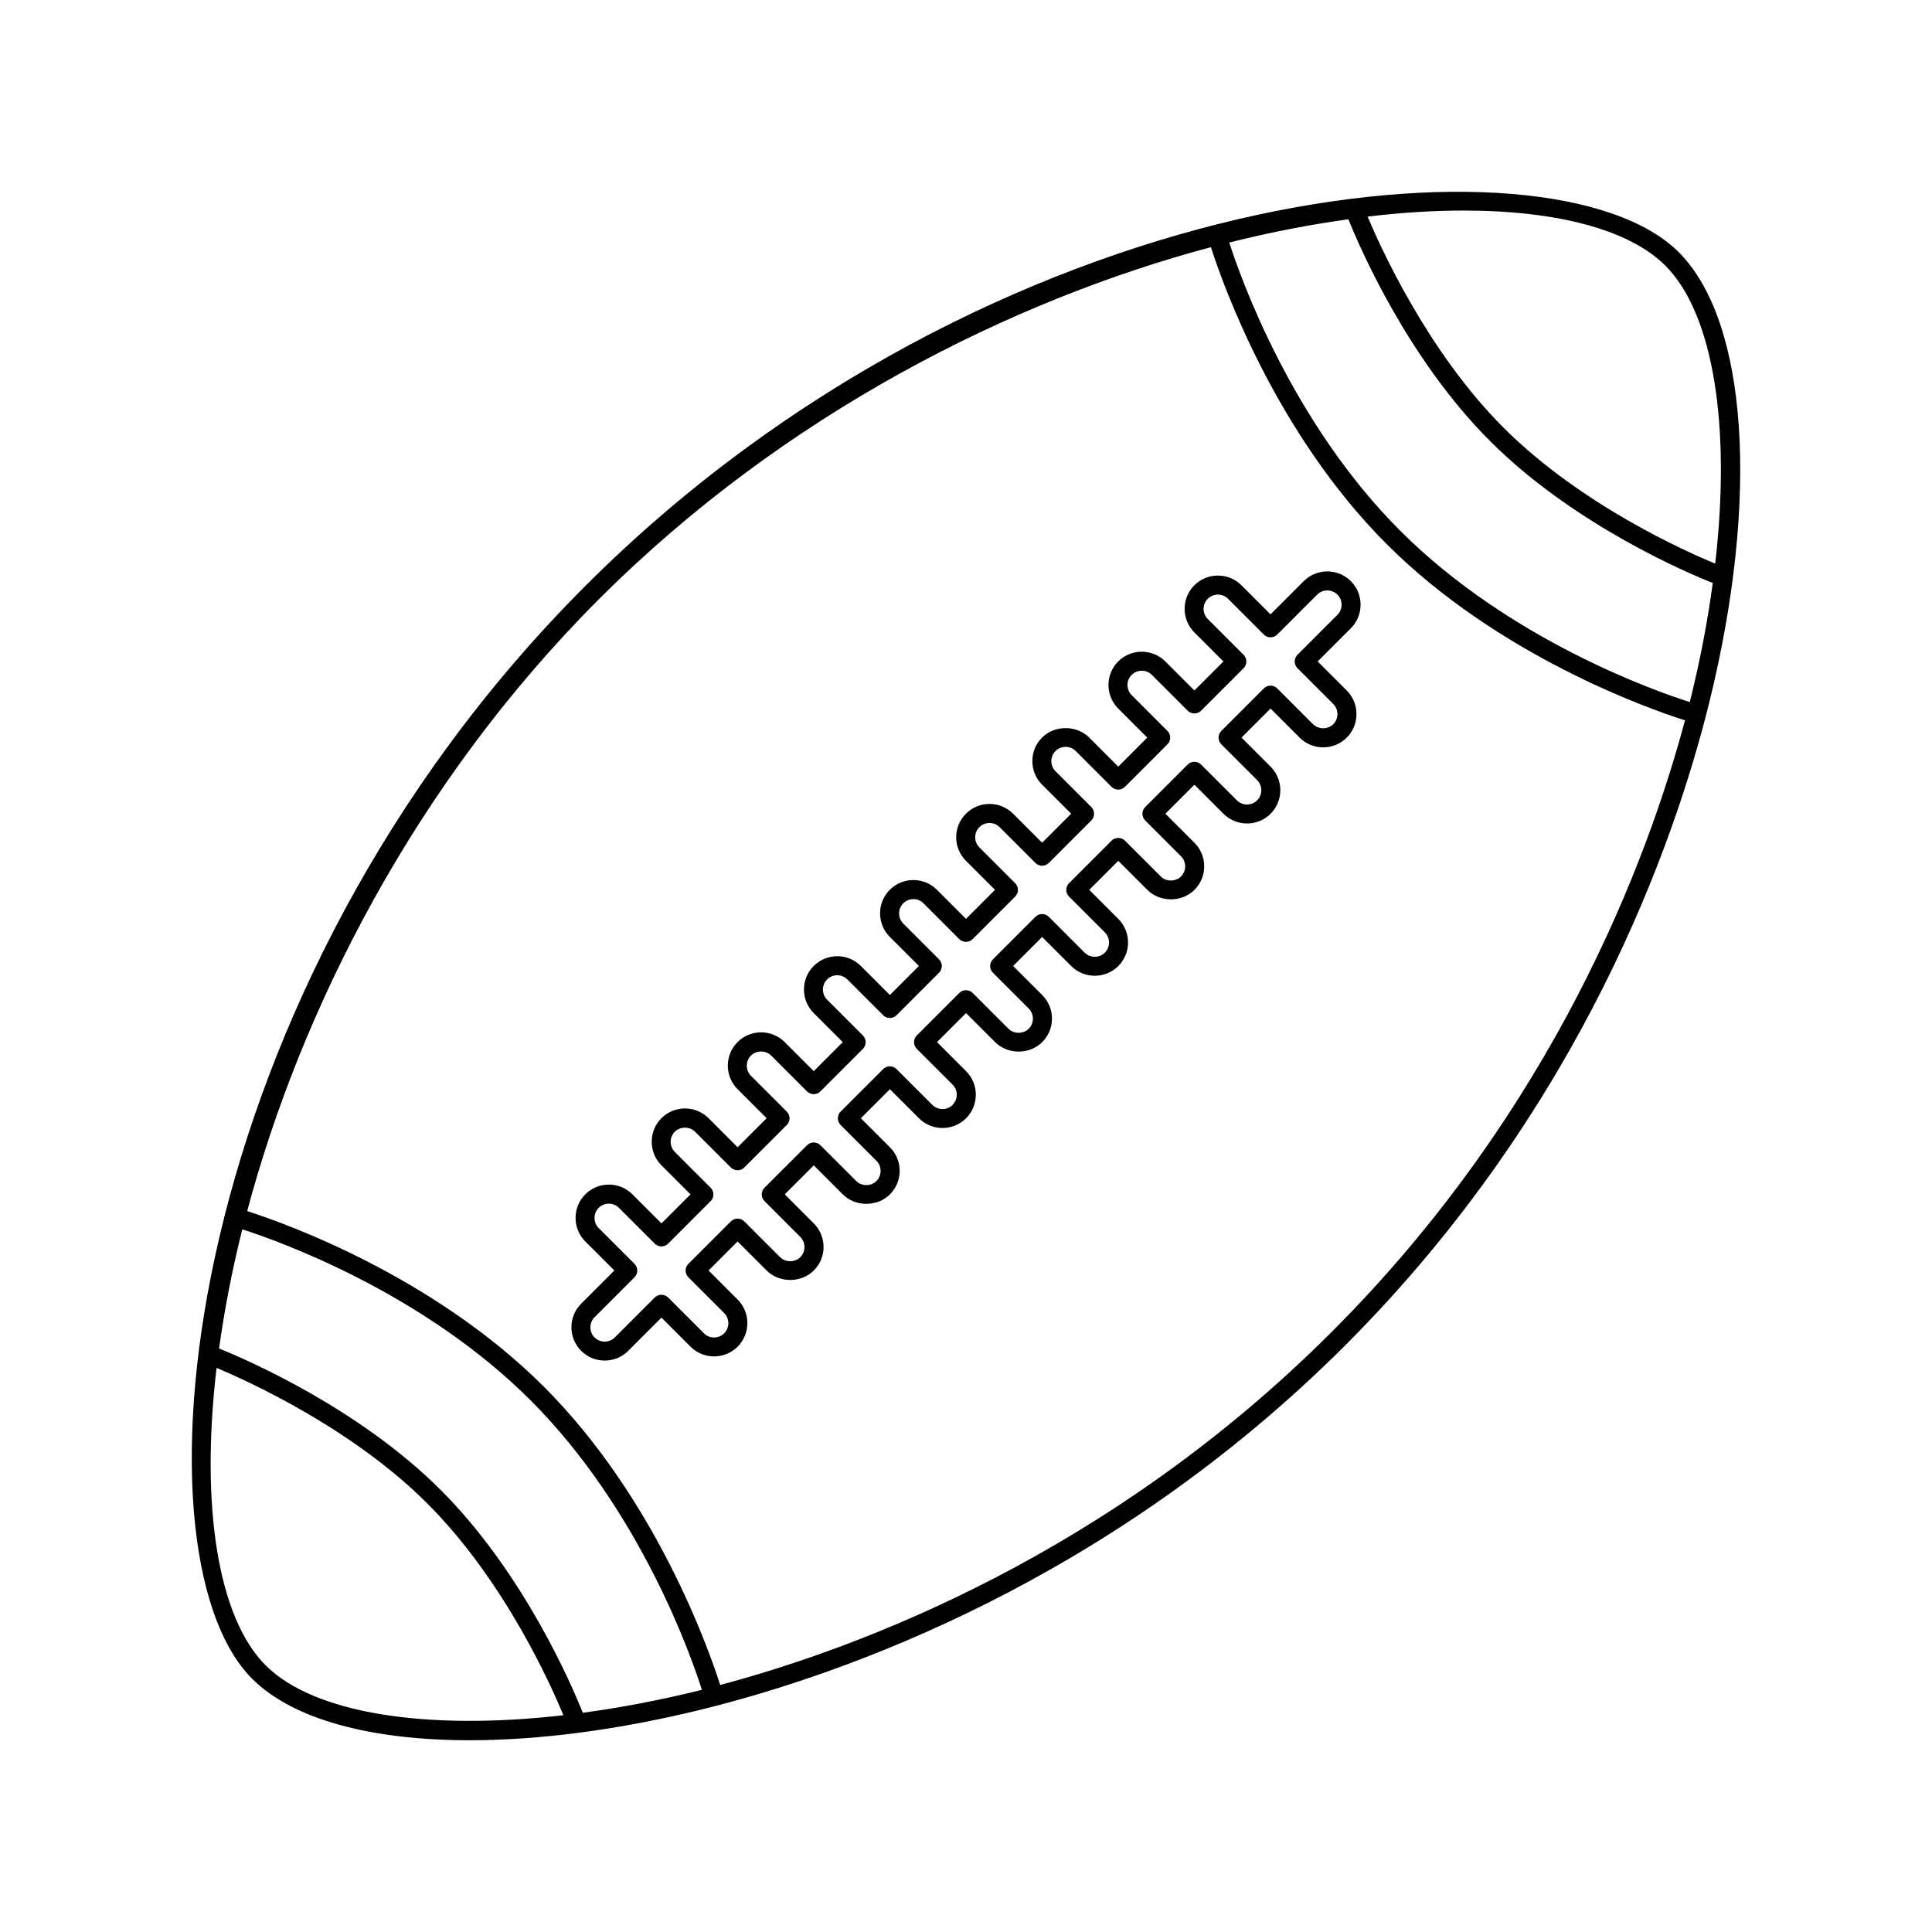
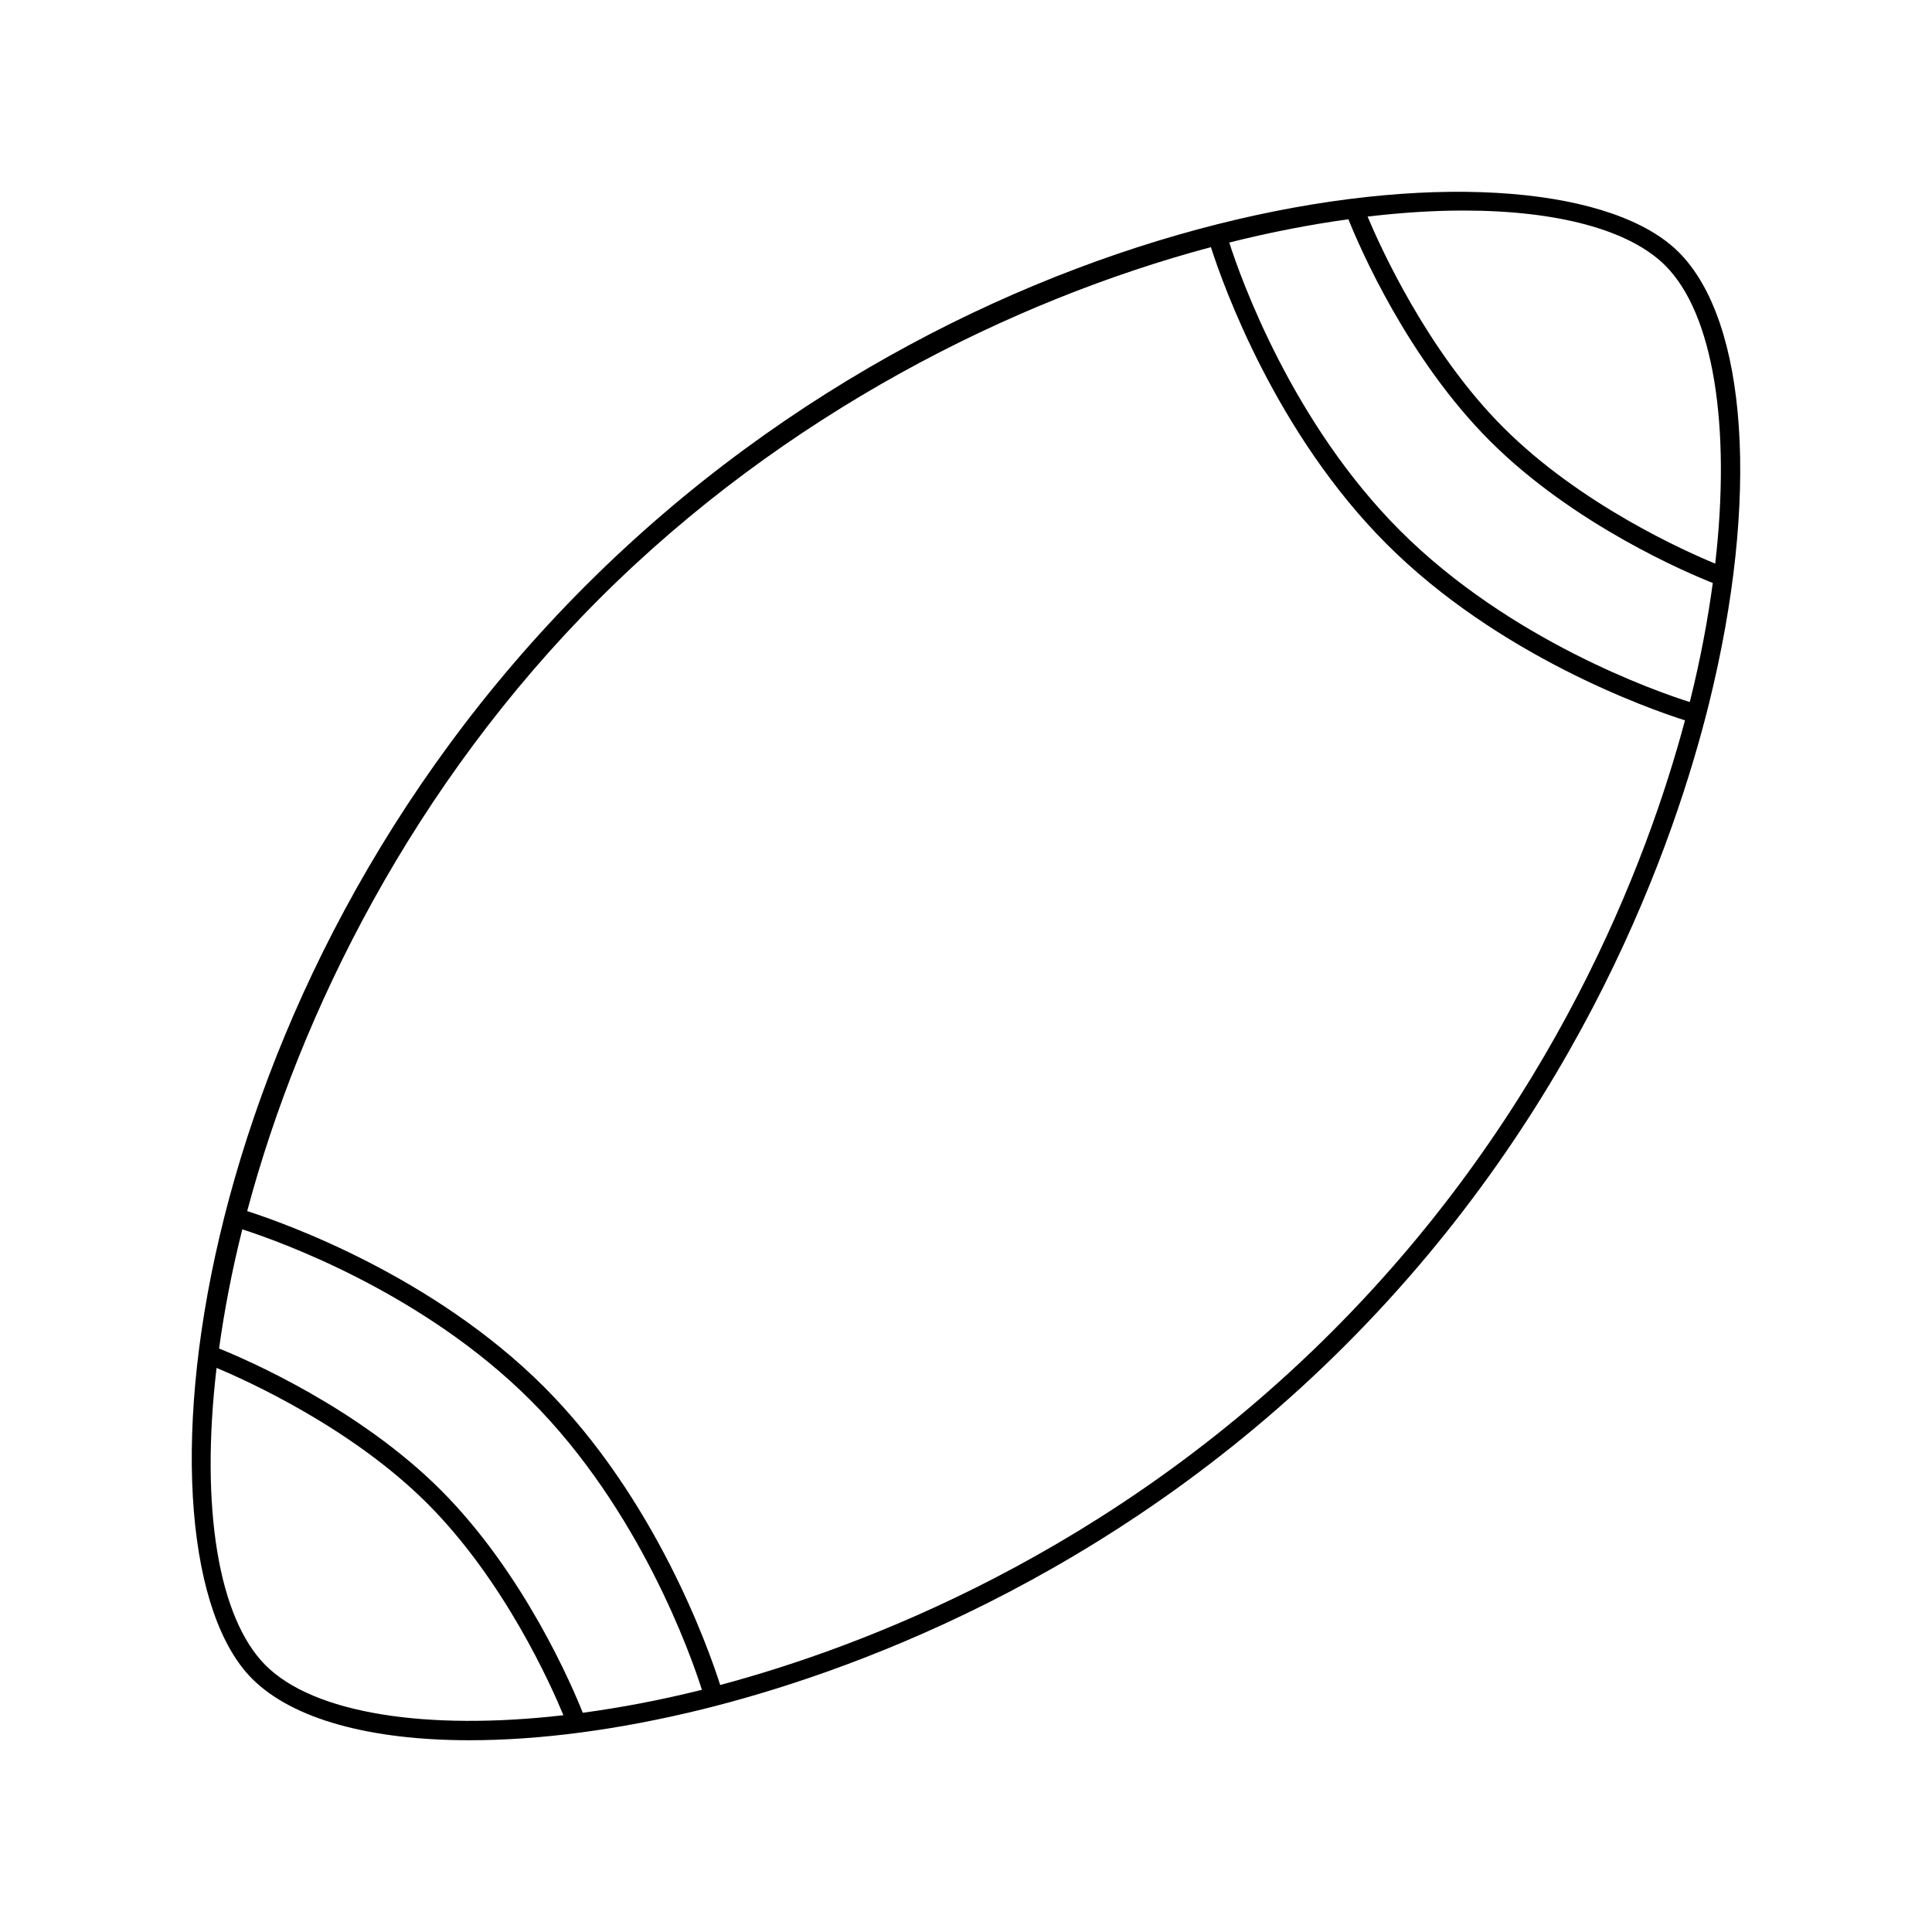
<svg xmlns="http://www.w3.org/2000/svg" fill="#000000" width="800px" height="800px" version="1.1" viewBox="144 144 512 512">
  <g>
    <path d="m299.2 299.2c-107.31 107.31-121.95 256.12-88.375 289.69 10.766 10.766 31.414 16.293 57.637 16.293 18.367 0 39.477-2.715 61.828-8.238 36.609-9.051 107.41-33.609 170.22-96.43 62.82-62.816 87.379-133.61 96.43-170.22 13.414-54.262 10.254-101.16-8.055-119.46-33.57-33.578-182.38-18.938-289.69 88.375zm-84.816 286.12c-12.5-12.5-17.352-41.773-12.992-78.809 8.004 3.344 35.785 15.855 55.863 35.938 20.523 20.527 32.906 48.453 36.055 56.105-36.332 4.168-66.121-0.43-78.926-13.234zm84.055 12.582c-2.699-6.84-15.508-36.902-37.621-59.02-21.656-21.656-51.34-34.535-58.762-37.512 1.391-10.066 3.406-20.629 6.152-31.578 9.473 3.031 47.715 16.617 76.398 45.305 29.055 29.055 42.621 67.934 45.398 76.707-0.297 0.074-0.637 0.168-0.926 0.242-10.523 2.598-20.785 4.523-30.641 5.856zm198.51-100.96c-58.824 58.824-124.68 83.605-162.09 93.598-3.106-9.762-17.152-49.469-46.688-79.008-29.297-29.297-68.43-43.301-78.664-46.578 14.078-52.73 44.012-112.96 93.258-162.2 49.223-49.223 109.43-79.172 162.14-93.258 3.254 10.176 17.266 49.383 46.594 78.707 29.578 29.578 69.336 43.613 79.039 46.699-10.008 37.422-34.789 103.24-93.59 162.04zm95.102-167.87c-0.078 0.309-0.176 0.664-0.254 0.977-8.75-2.766-47.652-16.324-76.738-45.406-28.641-28.641-42.238-66.832-45.293-76.367 10.949-2.746 21.508-4.777 31.574-6.168 2.969 7.449 15.746 36.988 37.508 58.75 22.16 22.16 52.301 34.977 59.055 37.637-1.332 9.836-3.254 20.078-5.852 30.578zm6.5-35.711c-7.559-3.102-35.559-15.484-56.141-36.066-20.293-20.293-32.836-48.387-35.984-55.898 8.957-1.059 17.48-1.602 25.402-1.602 24.867 0 44.012 5.098 53.496 14.586 12.812 12.816 17.41 42.629 13.227 78.98z" />
-     <path d="m501.99 298.01c-3.445-3.445-9.043-3.445-12.488 0l-8.801 8.801-7.699-7.699c-3.445-3.445-9.043-3.445-12.488 0-3.441 3.441-3.441 9.043 0 12.484l7.703 7.703-7.691 7.688-7.703-7.699c-3.438-3.438-9.039-3.438-12.484 0-3.445 3.441-3.445 9.047 0 12.488l7.699 7.699-7.691 7.691-7.695-7.707c-3.336-3.336-9.152-3.336-12.488 0-3.441 3.438-3.441 9.039 0 12.484l7.703 7.699-7.691 7.691-7.699-7.699c-3.445-3.445-9.043-3.445-12.488 0-1.668 1.668-2.59 3.883-2.59 6.242s0.922 4.574 2.59 6.242l7.699 7.699-7.691 7.691-7.699-7.703c-3.438-3.438-9.035-3.445-12.484 0-3.445 3.441-3.445 9.047 0 12.488l7.703 7.703-7.691 7.691-7.699-7.699c-3.445-3.445-9.043-3.445-12.488 0-3.441 3.441-3.441 9.043 0 12.484l7.703 7.703-7.688 7.688-7.703-7.703c-3.438-3.438-9.035-3.445-12.484 0-1.668 1.668-2.586 3.883-2.586 6.242s0.918 4.574 2.586 6.242l7.699 7.699-7.691 7.691-7.699-7.699c-3.445-3.445-9.043-3.445-12.488 0-3.441 3.441-3.441 9.043 0 12.484l7.703 7.699-7.691 7.691-7.699-7.699c-3.445-3.445-9.043-3.445-12.488 0-3.445 3.441-3.445 9.047 0 12.488l7.699 7.699-8.801 8.801c-3.441 3.445-3.441 9.047 0 12.484 1.723 1.723 3.984 2.582 6.242 2.582 2.262 0 4.523-0.859 6.242-2.582l8.801-8.801 7.699 7.703c3.445 3.438 9.043 3.438 12.488 0 3.438-3.445 3.438-9.043 0-12.488l-7.703-7.699 7.691-7.691 7.703 7.699c3.332 3.336 9.148 3.336 12.484 0 1.676-1.664 2.594-3.883 2.594-6.242s-0.918-4.574-2.586-6.242l-7.699-7.703 7.691-7.688 7.699 7.699c3.336 3.336 9.152 3.336 12.484 0 3.445-3.441 3.445-9.047 0-12.488l-7.699-7.699 7.691-7.691 7.699 7.699c3.445 3.445 9.043 3.445 12.488 0 1.668-1.664 2.586-3.883 2.586-6.242s-0.918-4.574-2.586-6.242l-7.699-7.699 7.688-7.691 7.703 7.699c3.332 3.34 9.156 3.336 12.484 0 1.668-1.668 2.59-3.883 2.59-6.242s-0.922-4.574-2.59-6.242l-7.707-7.695 7.691-7.691 7.699 7.703c3.445 3.438 9.043 3.438 12.488 0 3.438-3.445 3.438-9.043 0-12.488l-7.703-7.699 7.691-7.691 7.703 7.699c3.332 3.336 9.148 3.336 12.484 0 1.668-1.664 2.586-3.883 2.586-6.242s-0.918-4.574-2.586-6.242l-7.699-7.703 7.691-7.688 7.699 7.699c3.445 3.438 9.043 3.438 12.488 0 3.438-3.445 3.438-9.043 0-12.488l-7.703-7.699 7.691-7.691 7.699 7.699c3.445 3.445 9.043 3.445 12.488 0 1.668-1.664 2.586-3.883 2.586-6.242 0-2.363-0.918-4.578-2.586-6.242l-7.699-7.699 8.801-8.801c3.43-3.438 3.43-9.035-0.008-12.48zm-3.562 8.926-10.582 10.582c-0.984 0.984-0.984 2.578 0 3.562l9.48 9.48c0.715 0.715 1.109 1.668 1.109 2.68 0 1.012-0.395 1.965-1.109 2.68-1.434 1.434-3.93 1.434-5.363 0l-9.48-9.48c-0.984-0.984-2.578-0.984-3.562 0l-11.254 11.254c-0.473 0.473-0.738 1.113-0.738 1.781 0 0.668 0.266 1.309 0.738 1.781l9.484 9.48c1.477 1.477 1.477 3.883 0 5.363-1.477 1.477-3.887 1.477-5.363 0l-9.48-9.48c-0.984-0.984-2.578-0.984-3.562 0l-11.254 11.25c-0.984 0.984-0.984 2.578 0 3.562l9.48 9.484c0.715 0.715 1.109 1.668 1.109 2.68 0 1.012-0.395 1.965-1.109 2.68-1.434 1.426-3.93 1.434-5.359 0l-9.484-9.48c-0.984-0.984-2.578-0.984-3.562 0l-11.254 11.254c-0.473 0.473-0.738 1.113-0.738 1.781s0.266 1.309 0.738 1.781l9.484 9.48c1.477 1.477 1.477 3.883 0 5.363-1.477 1.477-3.887 1.477-5.363 0l-9.48-9.484c-0.473-0.473-1.113-0.738-1.781-0.738s-1.309 0.266-1.781 0.738l-11.254 11.254c-0.984 0.984-0.984 2.578 0 3.562l9.48 9.484c0.715 0.715 1.113 1.668 1.113 2.68s-0.395 1.965-1.113 2.68c-1.434 1.426-3.93 1.434-5.359 0l-9.484-9.48c-0.984-0.984-2.578-0.984-3.562 0l-11.25 11.254c-0.984 0.984-0.984 2.578 0 3.562l9.48 9.48c0.715 0.715 1.109 1.668 1.109 2.68 0 1.012-0.395 1.965-1.109 2.68-1.48 1.477-3.883 1.477-5.363 0l-9.48-9.48c-0.984-0.984-2.578-0.984-3.562 0l-11.254 11.254c-0.984 0.984-0.984 2.578 0 3.562l9.48 9.48c1.477 1.477 1.477 3.883 0 5.363-1.434 1.434-3.93 1.434-5.359 0l-9.48-9.48c-0.984-0.984-2.578-0.984-3.562 0l-11.254 11.25c-0.984 0.984-0.984 2.578 0 3.562l9.48 9.484c0.715 0.715 1.109 1.668 1.109 2.68s-0.395 1.965-1.109 2.68c-1.434 1.43-3.93 1.434-5.359 0l-9.484-9.48c-0.984-0.984-2.578-0.984-3.562 0l-11.254 11.254c-0.473 0.473-0.738 1.113-0.738 1.781s0.266 1.309 0.738 1.781l9.484 9.48c1.477 1.477 1.477 3.883 0 5.363-1.477 1.477-3.887 1.477-5.363 0l-9.48-9.484c-0.473-0.473-1.113-0.738-1.781-0.738s-1.309 0.266-1.781 0.738l-10.582 10.582c-1.48 1.477-3.883 1.477-5.363 0-1.477-1.477-1.477-3.883 0-5.359l10.582-10.582c0.984-0.984 0.984-2.578 0-3.562l-9.48-9.48c-1.477-1.477-1.477-3.883 0-5.363 0.715-0.715 1.668-1.113 2.68-1.113 1.012 0 1.965 0.395 2.68 1.113l9.48 9.48c0.984 0.984 2.578 0.984 3.562 0l11.254-11.254c0.473-0.473 0.738-1.113 0.738-1.781 0-0.668-0.266-1.309-0.738-1.781l-9.484-9.48c-1.477-1.477-1.477-3.883 0-5.359 1.434-1.434 3.93-1.434 5.363 0l9.48 9.48c0.984 0.984 2.578 0.984 3.562 0l11.254-11.254c0.984-0.984 0.984-2.578 0-3.562l-9.48-9.48c-1.477-1.477-1.477-3.883 0-5.363 1.434-1.434 3.93-1.434 5.359 0l9.484 9.484c0.984 0.984 2.578 0.984 3.562 0l11.254-11.254c0.984-0.984 0.984-2.578 0-3.562l-9.484-9.484c-1.477-1.477-1.477-3.883 0-5.359 1.48-1.477 3.883-1.477 5.363 0l9.48 9.48c0.984 0.984 2.578 0.984 3.562 0l11.254-11.254c0.984-0.984 0.984-2.578 0-3.562l-9.48-9.48c-1.477-1.477-1.477-3.883 0-5.363 1.473-1.477 3.883-1.477 5.359 0l9.48 9.484c0.473 0.473 1.113 0.738 1.781 0.738s1.309-0.266 1.781-0.738l11.254-11.254c0.984-0.984 0.984-2.578 0-3.562l-9.48-9.48c-1.477-1.477-1.477-3.883 0-5.363 1.48-1.477 3.883-1.477 5.363 0l9.48 9.48c0.984 0.984 2.578 0.984 3.562 0l11.254-11.254c0.473-0.473 0.738-1.113 0.738-1.781 0-0.668-0.266-1.309-0.738-1.781l-9.484-9.48c-1.477-1.477-1.477-3.883 0-5.359 1.48-1.477 3.883-1.477 5.363 0l9.48 9.48c0.984 0.984 2.578 0.984 3.562 0l11.254-11.254c0.984-0.984 0.984-2.578 0-3.562l-9.48-9.48c-0.715-0.715-1.109-1.668-1.109-2.68 0-1.012 0.395-1.965 1.109-2.68 1.473-1.473 3.883-1.477 5.359 0l9.484 9.48c0.984 0.984 2.578 0.984 3.562 0l11.254-11.25c0.473-0.473 0.738-1.113 0.738-1.781 0-0.668-0.266-1.309-0.738-1.781l-9.484-9.484c-0.715-0.715-1.109-1.668-1.109-2.68s0.395-1.965 1.109-2.68c1.48-1.477 3.883-1.477 5.363 0l9.48 9.48c0.984 0.984 2.578 0.984 3.562 0l10.582-10.582c1.48-1.477 3.883-1.48 5.363 0 1.48 1.473 1.48 3.879 0.004 5.359z" />
  </g>
</svg>